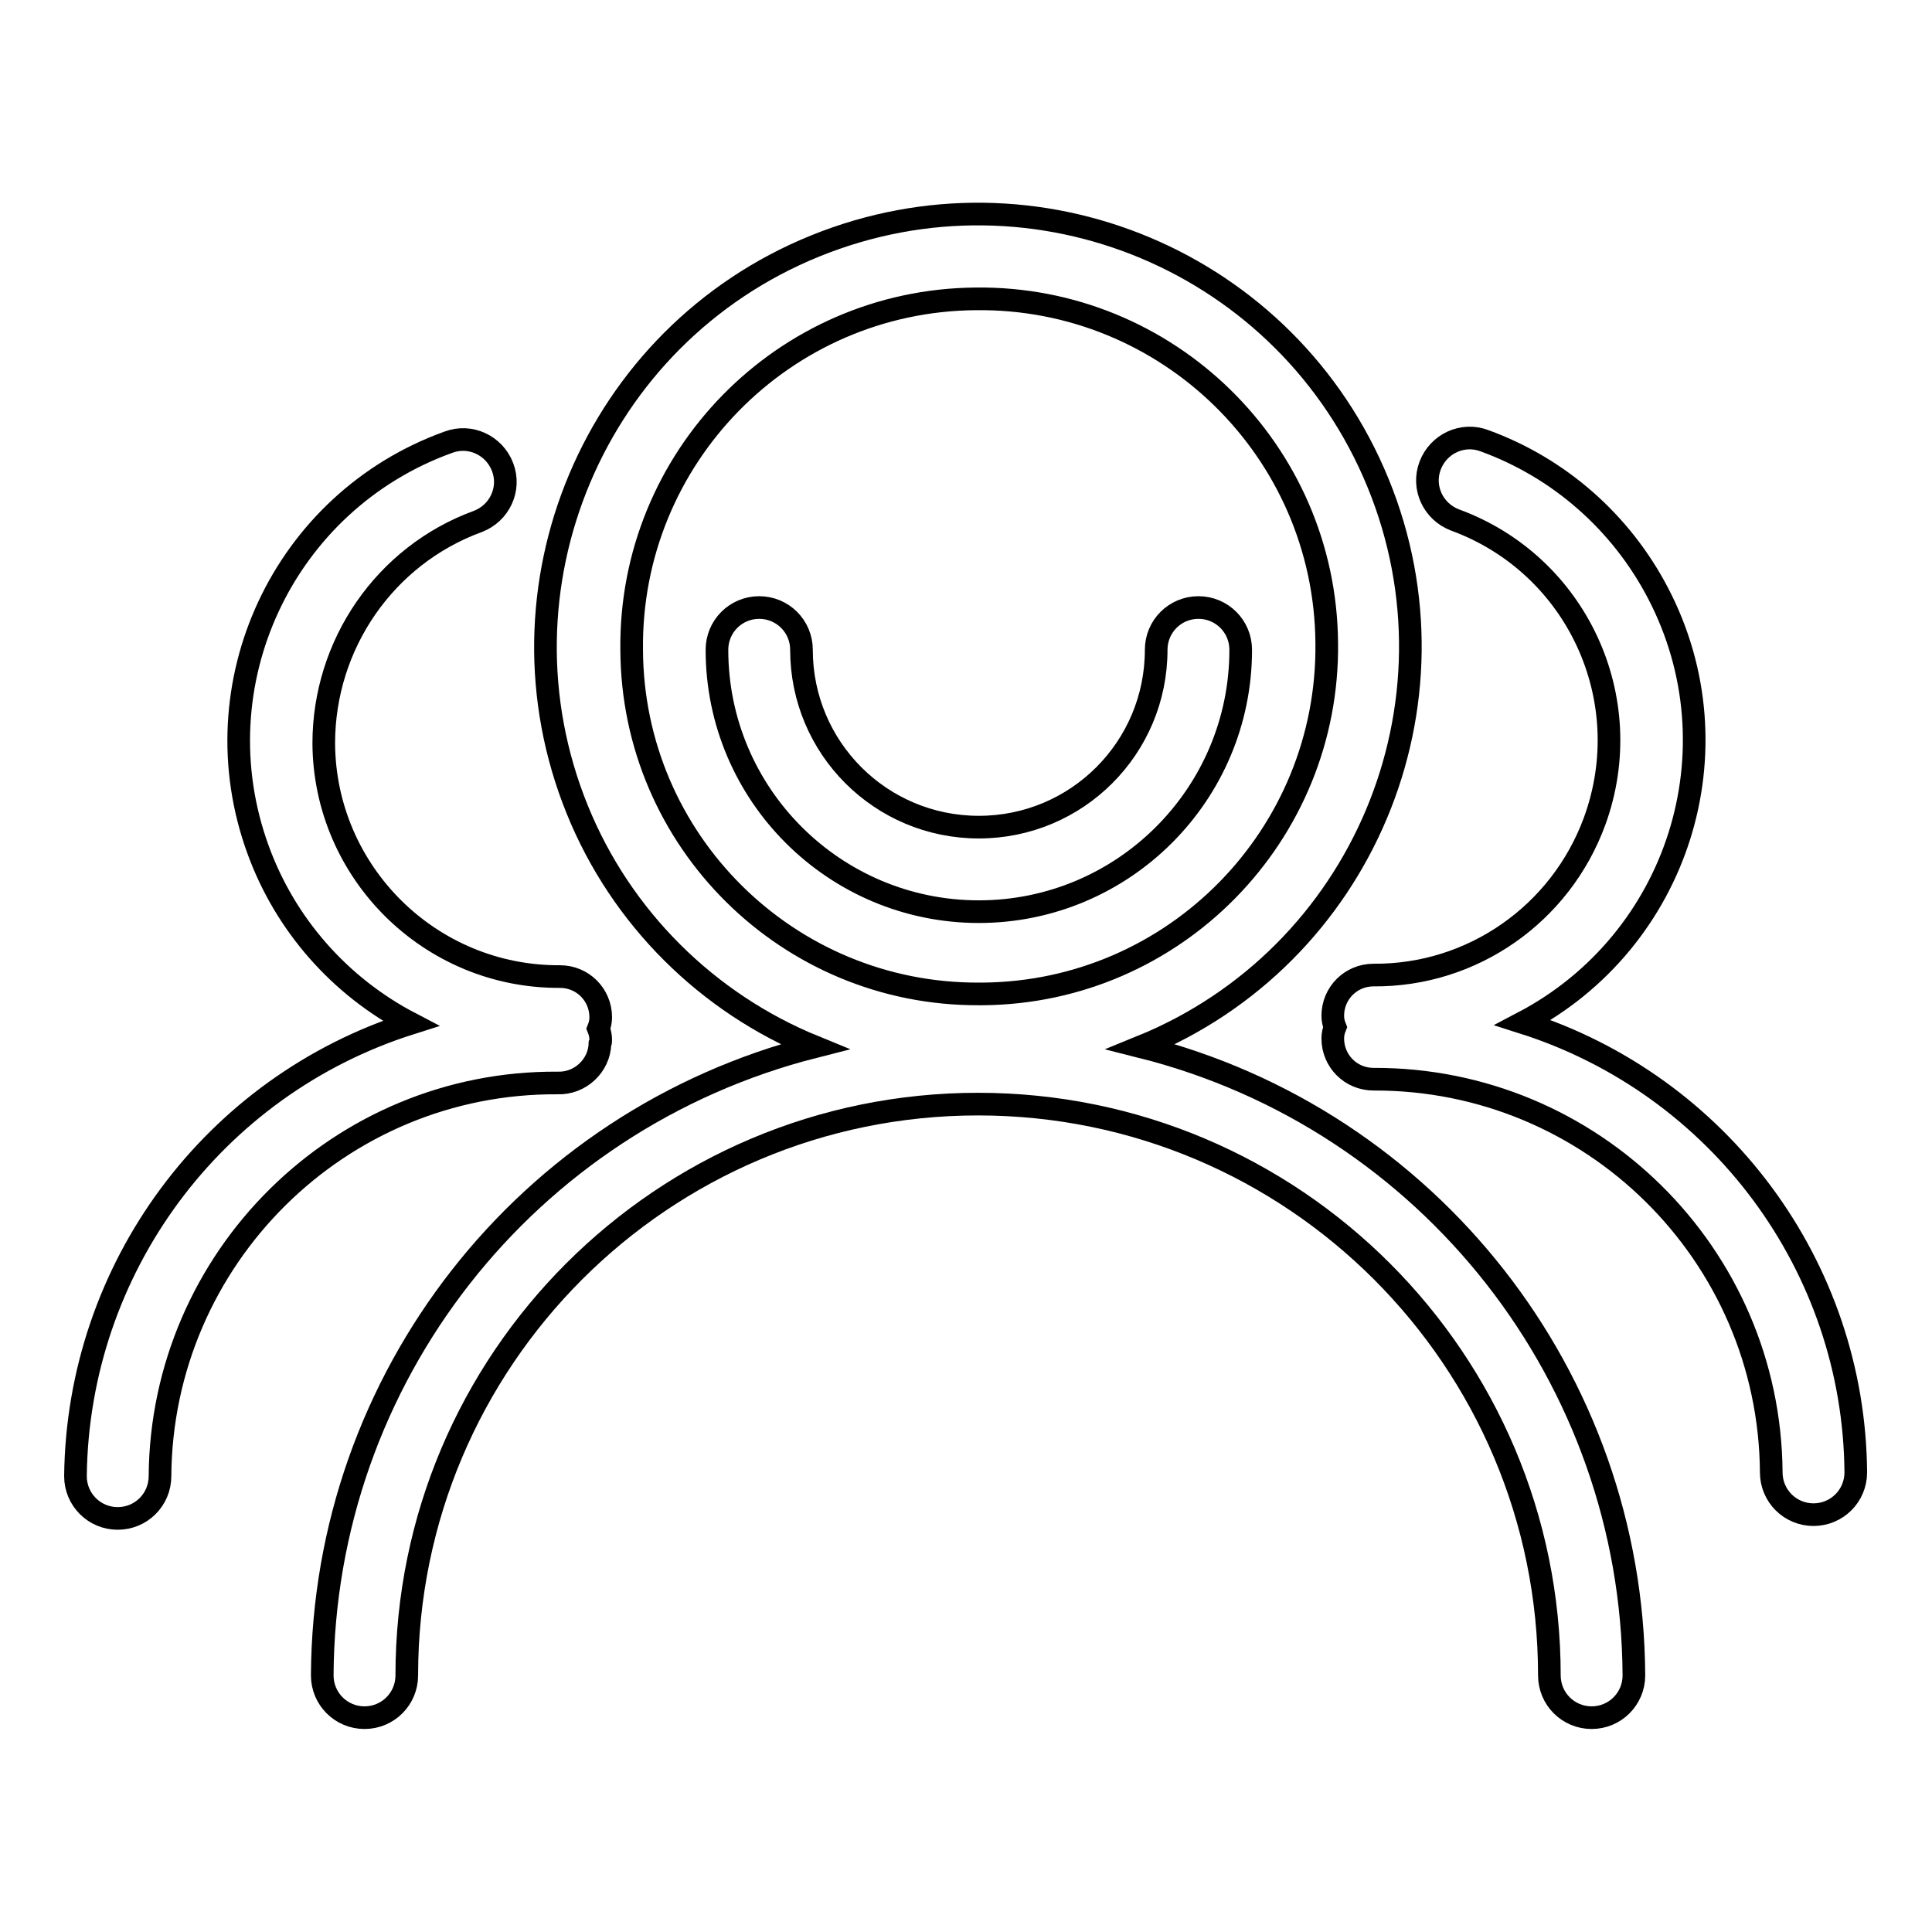
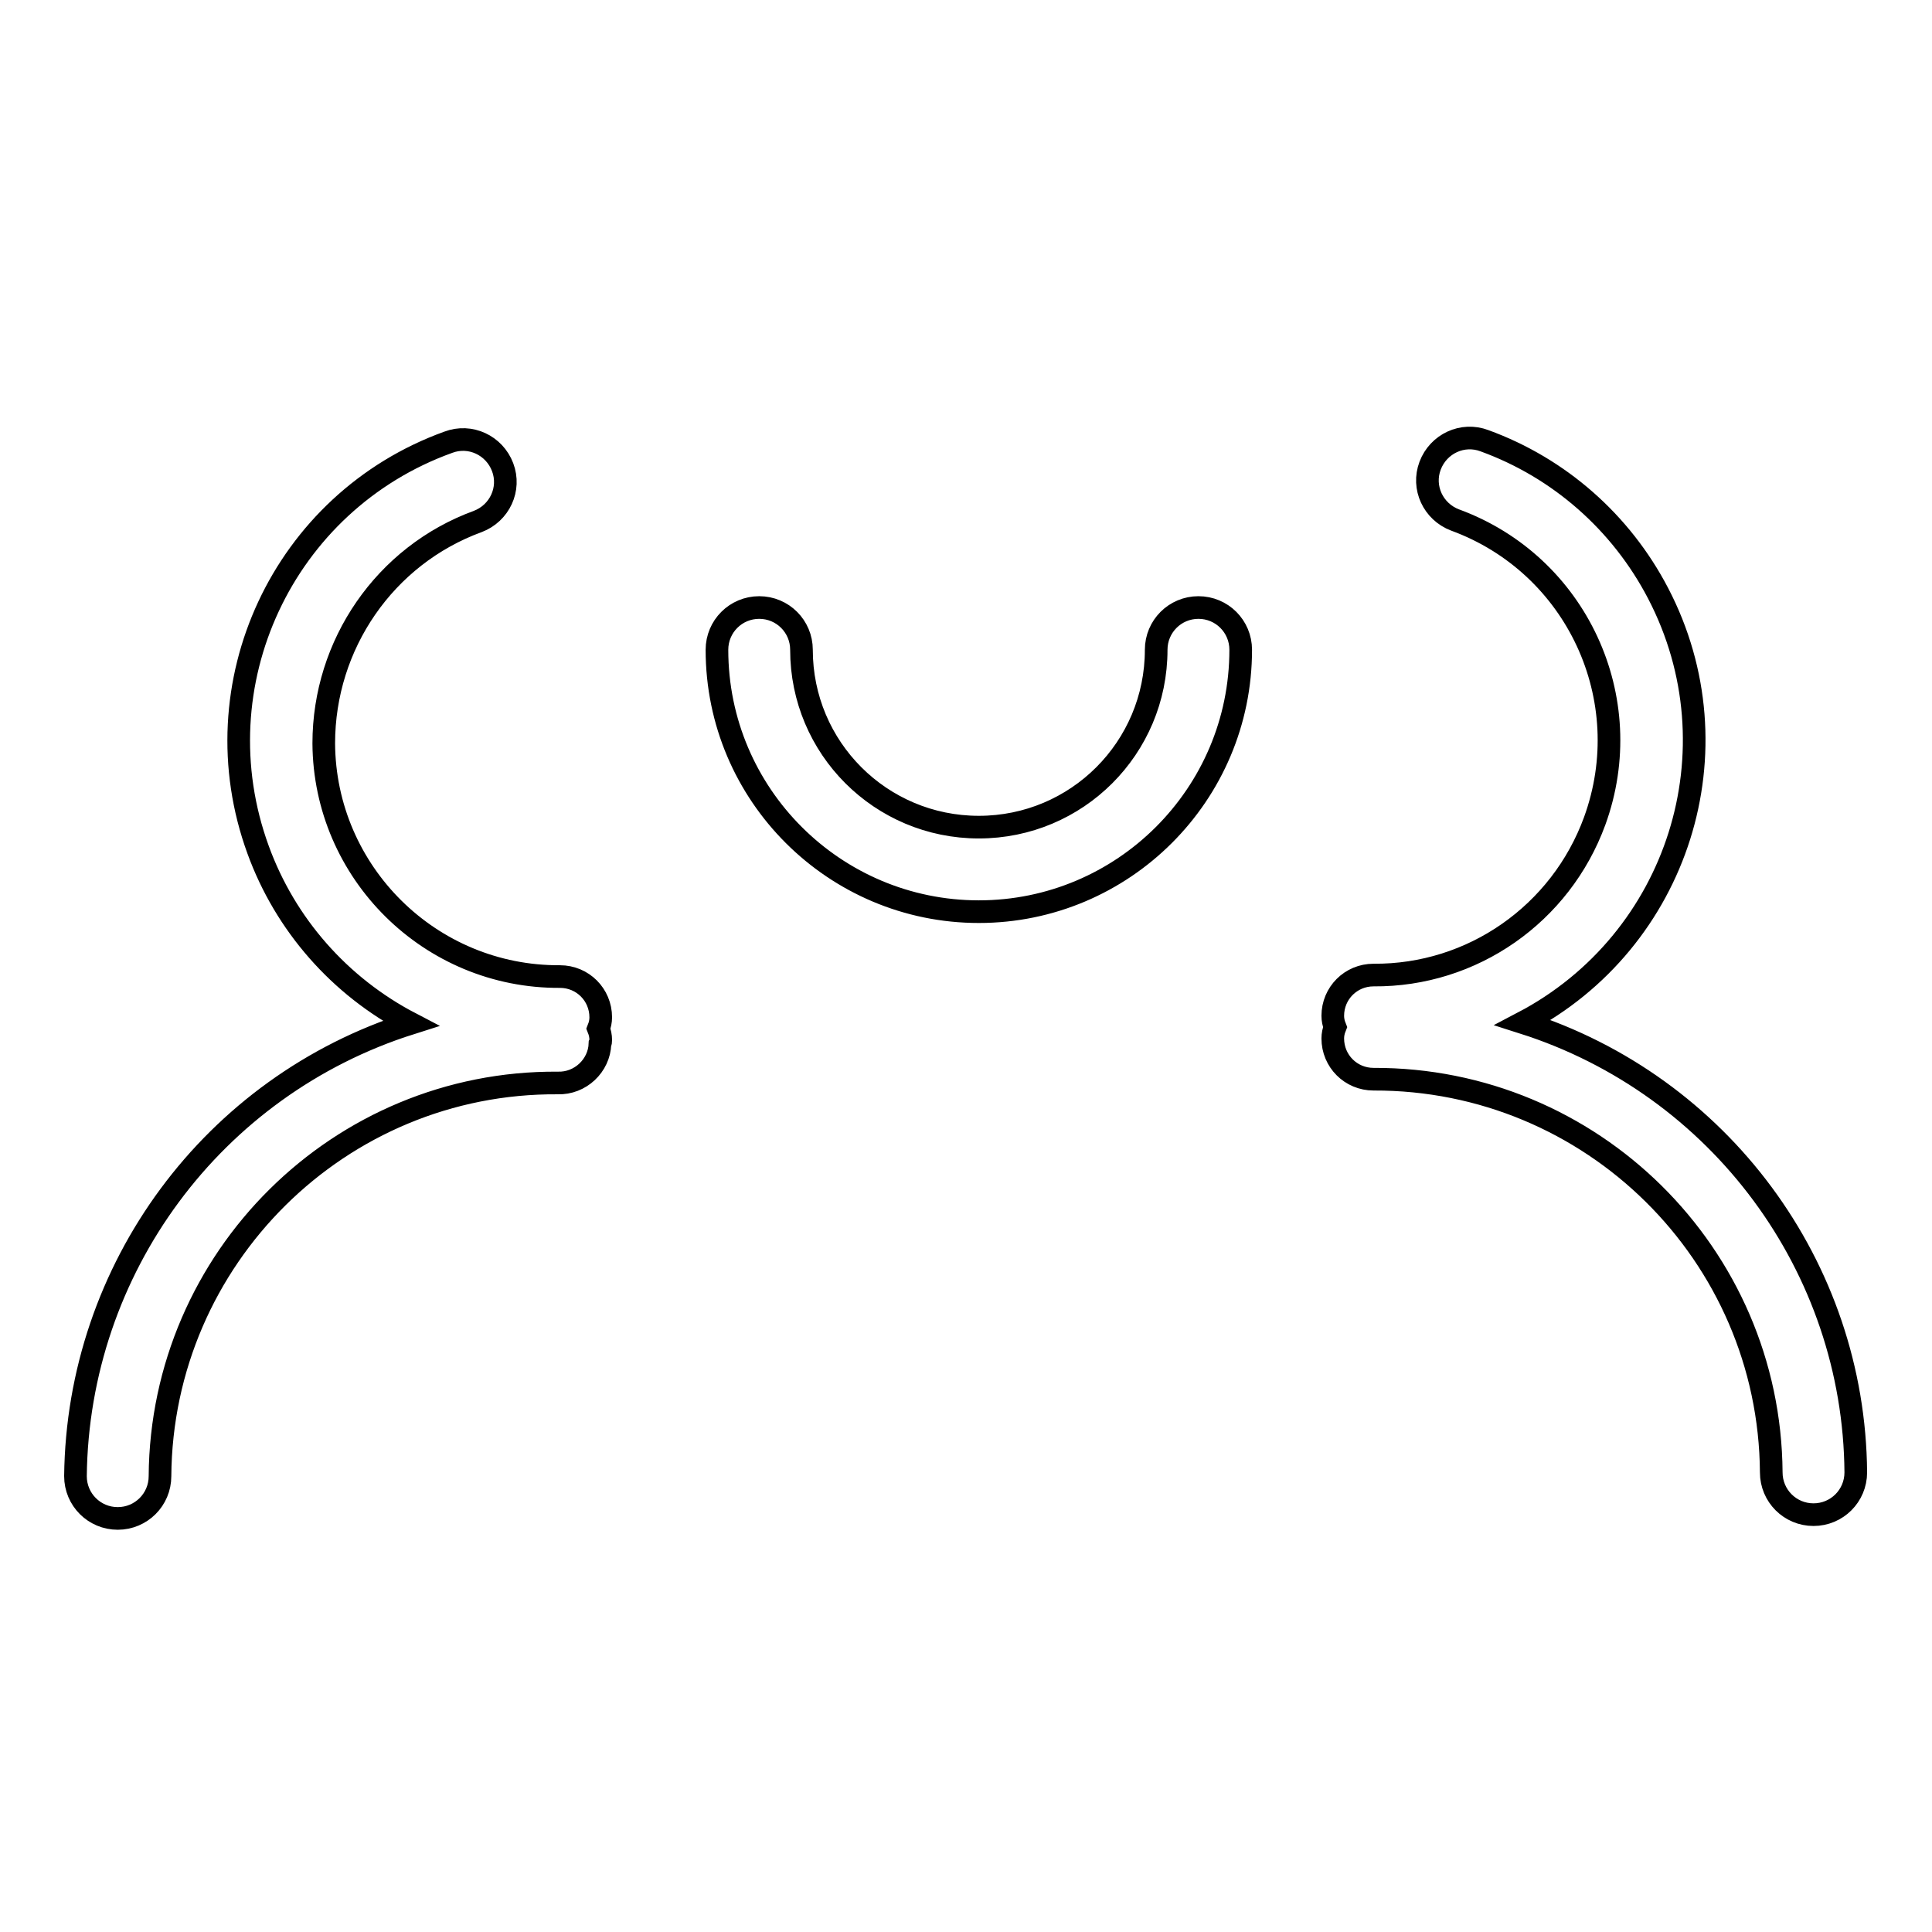
<svg xmlns="http://www.w3.org/2000/svg" version="1.1" x="0px" y="0px" viewBox="0 0 256 256" enable-background="new 0 0 256 256" xml:space="preserve">
  <g>
-     <path stroke-width="3" fill-opacity="0" stroke="#000000" d="M151.2,138.7c29.3-11.9,43.4-45.4,31.4-74.7S137.3,20.7,108,32.6C78.7,44.5,64.6,78,76.5,107.3 c5.8,14.3,17.2,25.6,31.4,31.4c-38.2,9.7-65,43.9-65.2,83.3c0,3.1,2.5,5.6,5.6,5.6s5.6-2.5,5.6-5.6l0,0c0-41.8,33.9-75.7,75.7-75.7 c41.8,0,75.7,33.9,75.7,75.7c0,3.1,2.5,5.6,5.6,5.6s5.6-2.5,5.6-5.6C216.3,182.6,189.4,148.3,151.2,138.7L151.2,138.7z M83.7,86.1 c-0.3-25.4,20.1-46.3,45.6-46.5c25.4-0.3,46.3,20.1,46.5,45.6c0.3,25.4-20.1,46.3-45.6,46.5c-0.2,0-0.3,0-0.5,0 C104.4,131.8,83.8,111.4,83.7,86.1z" />
    <path stroke-width="3" fill-opacity="0" stroke="#000000" d="M164.4,86.1c0-3.1-2.5-5.6-5.6-5.6c-3.1,0-5.6,2.5-5.6,5.6c0,13-10.5,23.5-23.5,23.5s-23.5-10.5-23.5-23.5 c0-3.1-2.5-5.6-5.6-5.6s-5.6,2.5-5.6,5.6c0,19.2,15.6,34.7,34.7,34.7S164.4,105.3,164.4,86.1L164.4,86.1z M201.8,135.5 c20.6-10.8,28.7-36.2,17.9-56.9c-4.9-9.4-13.1-16.6-23-20.2c-2.9-1.1-6.1,0.4-7.2,3.3c-1.1,2.9,0.4,6.1,3.3,7.2 c16.1,5.9,24.4,23.7,18.5,39.9c-4.5,12.3-16.2,20.5-29.3,20.4c-3,0-5.4,2.4-5.4,5.4c0,0.5,0.1,1,0.3,1.5c-0.2,0.5-0.3,1-0.3,1.5 c0,3,2.4,5.4,5.4,5.4c28.9-0.1,52.5,23.2,52.7,52.1c0,3.1,2.5,5.6,5.6,5.6c3.1,0,5.6-2.5,5.6-5.6l0,0 C245.7,167.9,227.9,143.8,201.8,135.5L201.8,135.5z M79.6,137.8c0-0.5-0.1-1-0.3-1.5c0.2-0.5,0.3-1,0.3-1.5c0-3-2.4-5.4-5.4-5.4 C57,129.5,43,115.6,42.9,98.5C42.9,85.4,51,73.6,63.3,69.1c2.9-1.1,4.4-4.3,3.3-7.2c-1.1-2.9-4.3-4.4-7.2-3.3 c-21.9,7.9-33.2,32.1-25.2,54c3.6,9.9,10.8,18.1,20.2,23c-26.2,8.3-44.1,32.5-44.4,60c0,3.1,2.5,5.6,5.6,5.6c3.1,0,5.6-2.5,5.6-5.6 c0.2-28.9,23.8-52.3,52.7-52.1c3,0.1,5.5-2.3,5.6-5.2C79.6,138.1,79.6,138,79.6,137.8L79.6,137.8z" />
  </g>
</svg>